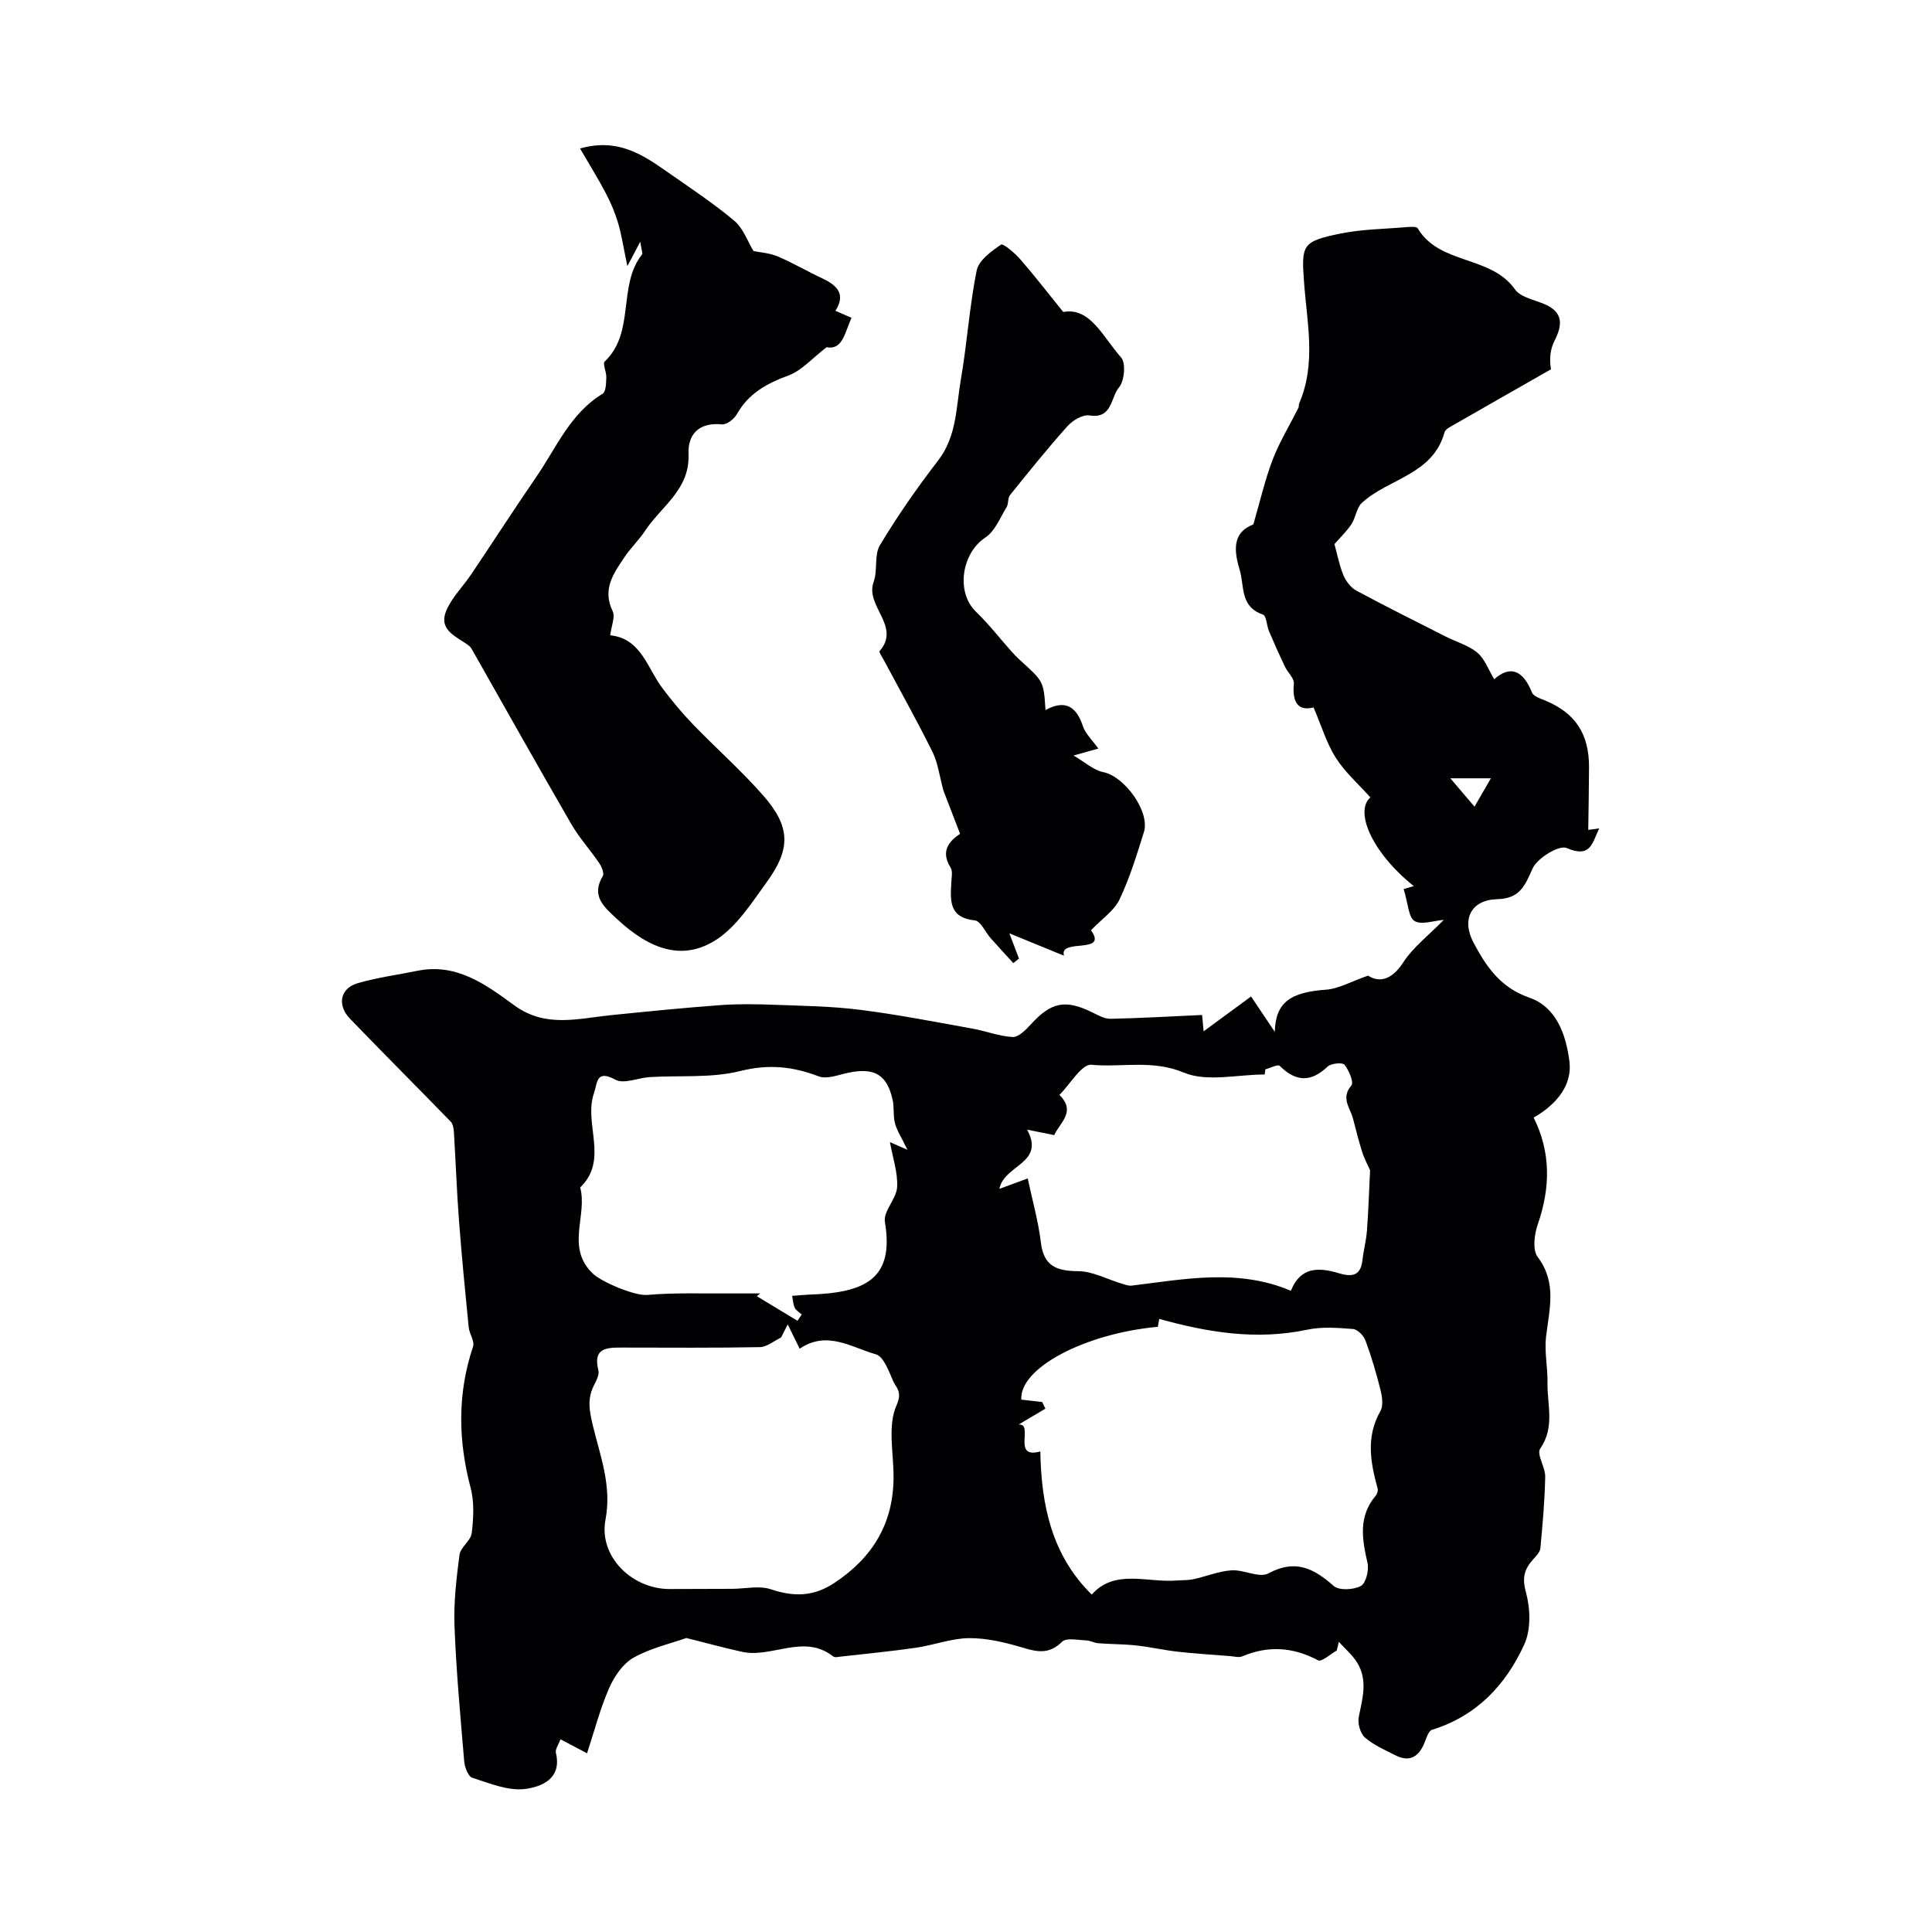
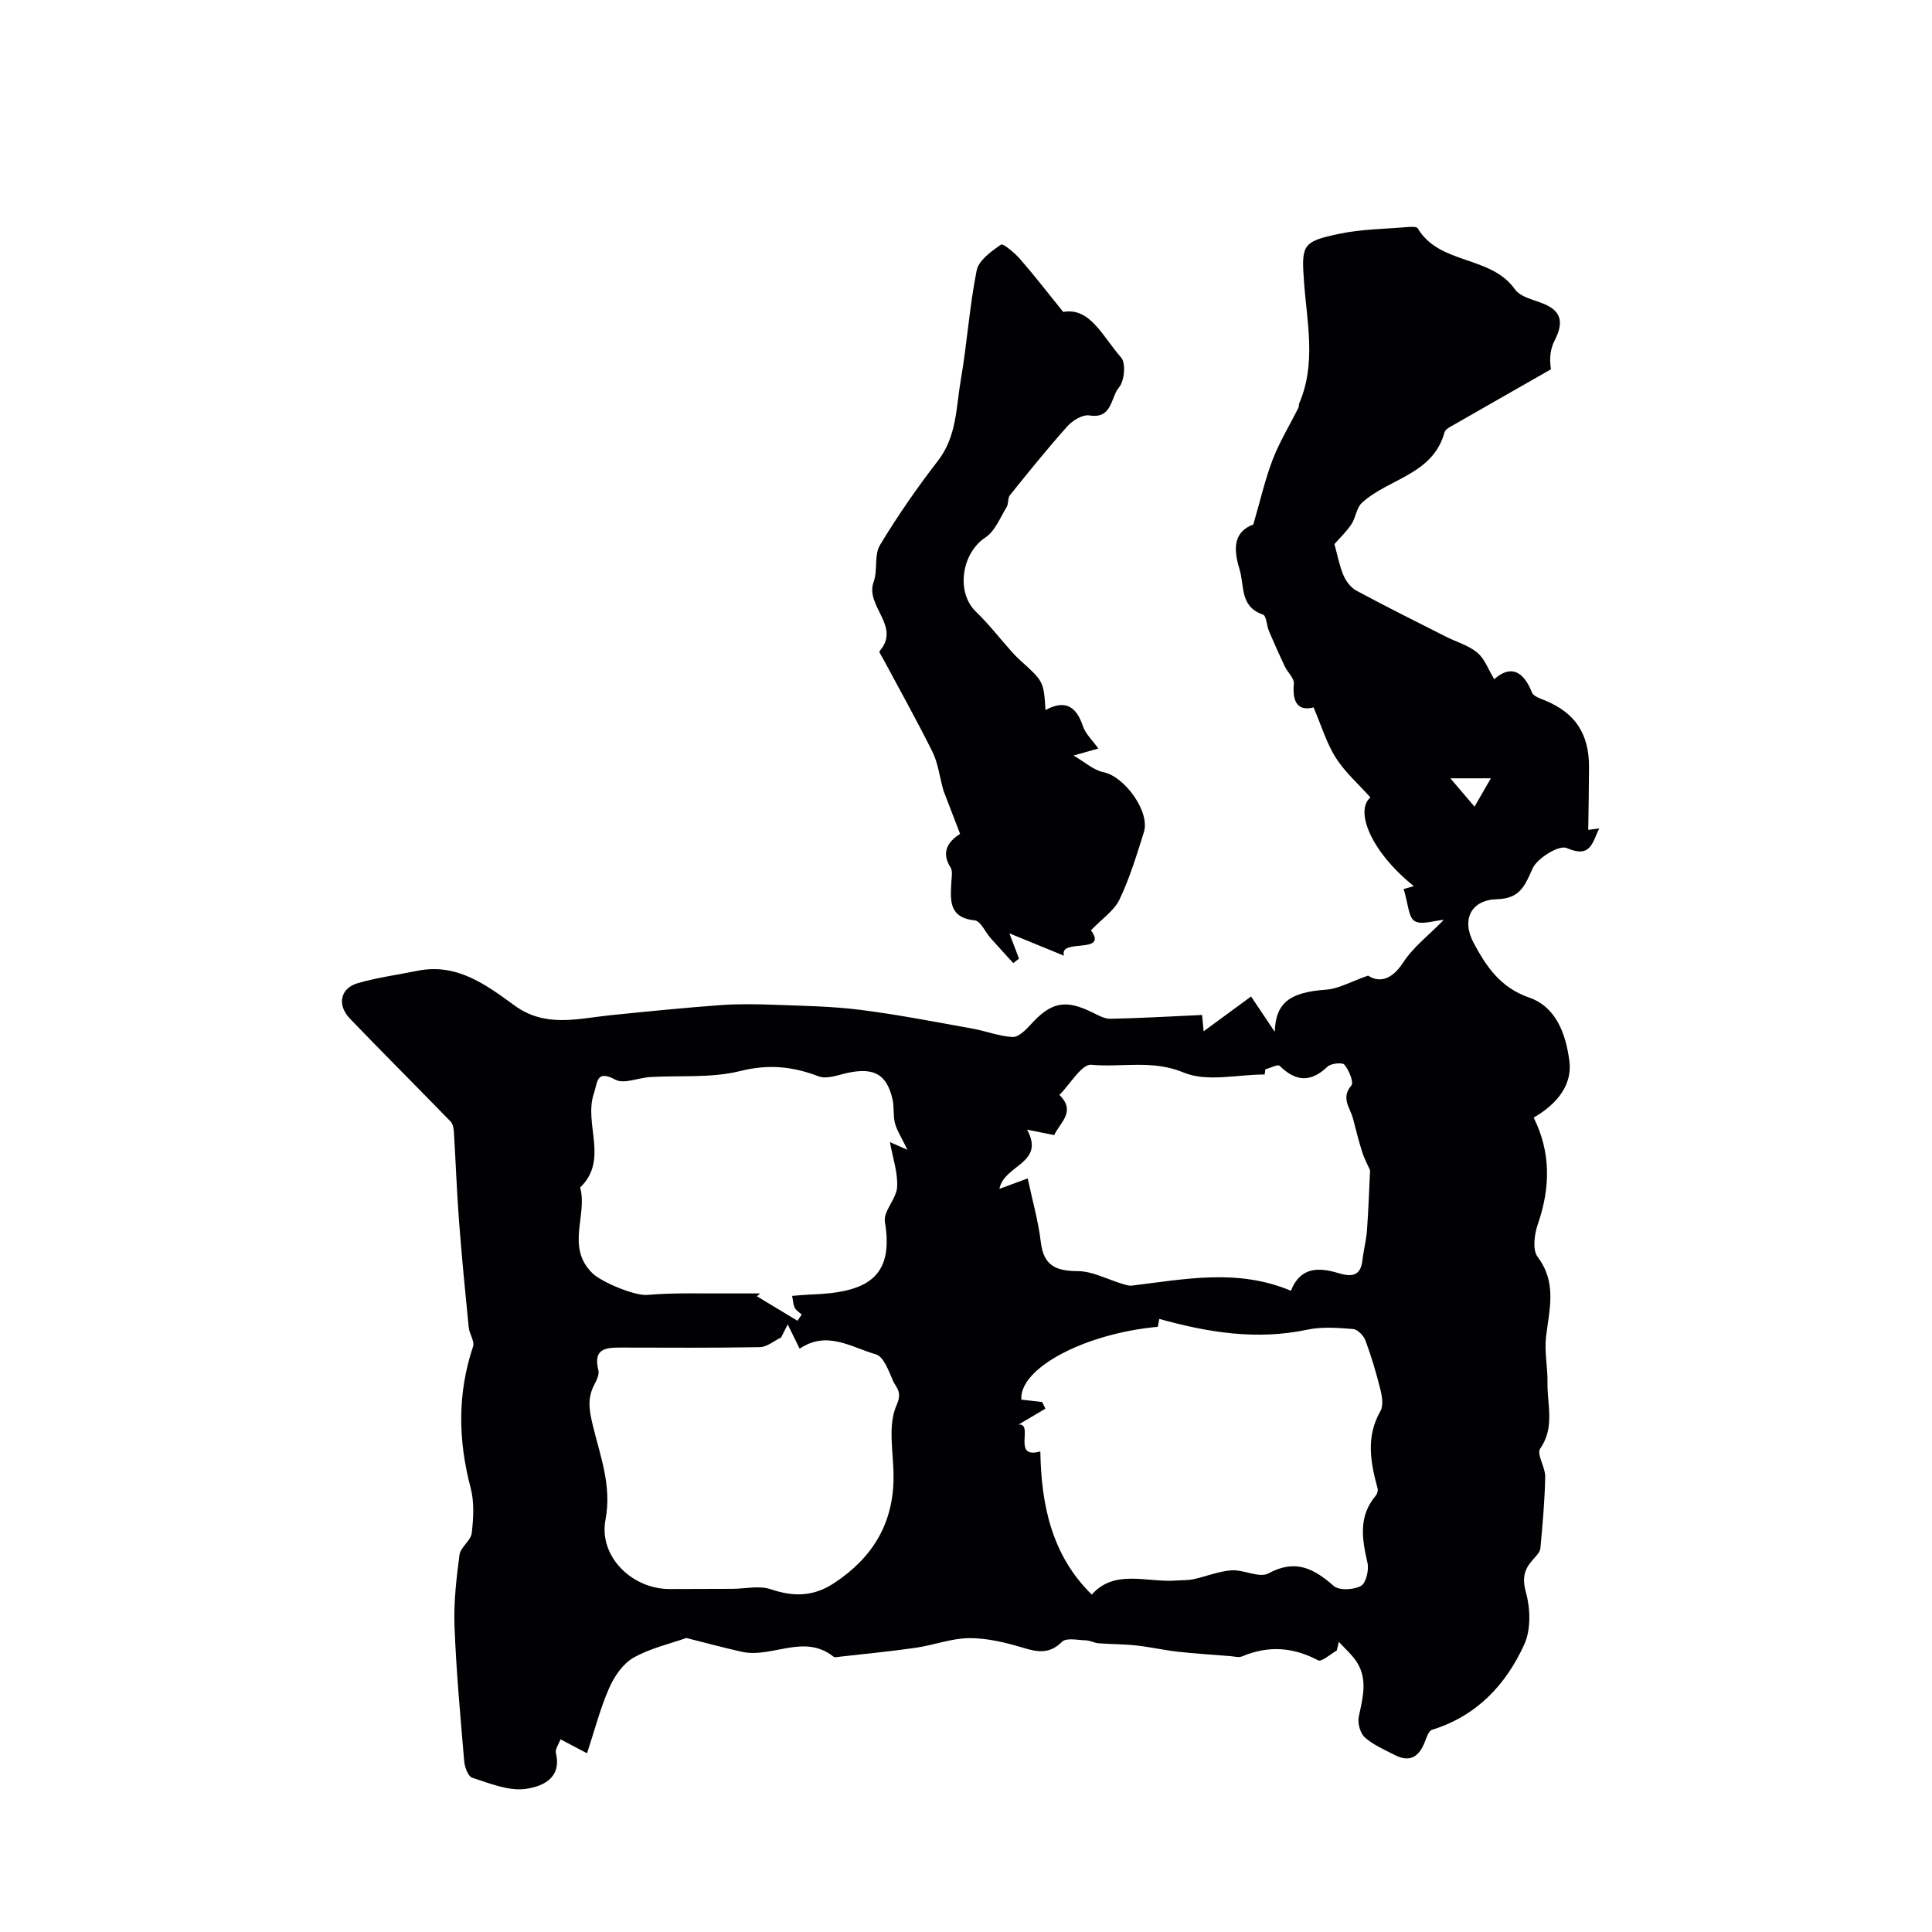
<svg xmlns="http://www.w3.org/2000/svg" enable-background="new 0 0 400 400" viewBox="0 0 400 400">
  <g fill="#010103">
    <path d="m276.76 341.73c-1.31.72-3.13 2.41-3.86 2.02-5.2-2.75-10.33-3.1-15.74-.81-.69.29-1.64 0-2.47-.06-3.62-.29-7.24-.51-10.84-.91-2.9-.33-5.76-.99-8.66-1.3-2.58-.28-5.19-.25-7.78-.45-.86-.07-1.7-.57-2.56-.6-1.69-.05-4.07-.59-4.95.28-2.61 2.6-5.04 2.17-8.12 1.24-3.59-1.08-7.4-2-11.1-1.98-3.69.02-7.35 1.46-11.07 1.99-5.19.75-10.41 1.25-15.62 1.84-.49.06-1.17.22-1.47-.03-6.11-4.82-12.72.42-18.96-.98-3.84-.86-7.65-1.9-11.46-2.85-3.35 1.19-7.45 2.1-10.94 4.08-2.18 1.23-3.97 3.85-5.02 6.24-1.87 4.25-3.04 8.81-4.6 13.55-2.18-1.15-3.69-1.95-5.5-2.9-.39 1.09-1.13 2.07-.95 2.82 1.32 5.44-3.12 7.03-6.32 7.46-3.52.47-7.4-1.17-10.99-2.31-.85-.27-1.56-2.18-1.67-3.39-.79-9.32-1.65-18.64-2.01-27.98-.19-4.91.39-9.89 1.03-14.78.21-1.59 2.35-2.93 2.54-4.52.36-3.08.55-6.4-.23-9.35-2.6-9.86-2.76-19.53.5-29.26.37-1.1-.77-2.63-.9-3.99-.73-7.35-1.45-14.7-2.01-22.06-.46-6.09-.68-12.2-1.05-18.3-.05-.75-.18-1.71-.65-2.2-6.93-7.14-13.98-14.17-20.88-21.34-2.71-2.82-2.01-6.28 1.57-7.33 4.05-1.18 8.28-1.74 12.42-2.58 8.13-1.65 14.2 2.9 20.08 7.18 6.42 4.68 13.11 2.71 19.87 2.02 7.57-.77 15.14-1.53 22.73-2.09 3.71-.27 7.46-.21 11.18-.07 5.95.22 11.94.3 17.84 1.05 7.75.98 15.44 2.49 23.14 3.87 2.81.5 5.55 1.6 8.36 1.75 1.19.07 2.69-1.41 3.69-2.51 4.27-4.74 7.23-5.36 12.91-2.54 1.16.57 2.44 1.3 3.66 1.28 6.21-.13 12.42-.49 18.98-.79.06.65.19 2.01.32 3.38 3.3-2.43 6.4-4.7 9.82-7.21 1.8 2.68 3.18 4.74 4.91 7.32.16-6.13 3.26-8.21 10.64-8.73 2.56-.18 5.03-1.64 8.68-2.91 2 1.32 4.67 1.27 7.26-2.71 2.1-3.23 5.36-5.7 8.41-8.83-2.11.16-4.63 1.1-6.05.24-1.26-.76-1.31-3.53-2.26-6.62-.24.07.87-.25 2.1-.61-8.93-7.17-12.24-15.62-8.98-18.36-2.45-2.74-5.24-5.19-7.16-8.2-1.93-3.03-2.97-6.62-4.61-10.44-3.16.82-4.45-.99-4.08-4.91.11-1.11-1.28-2.32-1.86-3.54-1.15-2.42-2.25-4.87-3.29-7.34-.49-1.14-.52-3.17-1.24-3.42-4.87-1.69-3.77-5.87-4.88-9.46-1.5-4.87-.8-7.8 2.88-9.21 1.46-5 2.43-9.34 4.01-13.44 1.43-3.7 3.53-7.13 5.32-10.7.14-.28.05-.67.18-.96 3.54-8.26 1.59-16.73.98-25.14-.56-7.67-.35-8.35 7.43-9.96 4.47-.93 9.13-.96 13.71-1.35.81-.07 2.15-.18 2.4.24 4.55 7.62 15.13 5.55 20.13 12.63 1.14 1.62 3.91 2.15 6.01 3.02 3.96 1.64 3.91 4.24 2.21 7.58-.83 1.62-1.15 3.5-.76 5.96-6.99 3.99-13.99 7.97-20.97 11.98-.42.24-.94.62-1.06 1.04-2.39 8.82-11.59 9.56-17.12 14.63-1.12 1.03-1.26 3.06-2.16 4.42-1.01 1.52-2.37 2.81-3.52 4.12.6 2.16 1.01 4.4 1.87 6.46.52 1.23 1.53 2.56 2.68 3.18 6.12 3.29 12.34 6.39 18.54 9.53 2.18 1.1 4.68 1.79 6.5 3.31 1.53 1.28 2.27 3.49 3.49 5.5 3.29-2.95 5.98-1.88 7.82 2.75.32.8 1.77 1.26 2.77 1.67 6.17 2.56 9.06 6.87 9.04 13.76-.01 4.27-.1 8.54-.16 13.01-.22.03.8-.11 2.27-.31-1.47 3.02-1.74 6.23-6.75 4.06-1.56-.67-6.1 2.1-7.06 4.27-1.61 3.64-2.66 6.21-7.35 6.33-5.37.14-7.41 4.2-4.85 9.02 2.62 4.92 5.53 9.27 11.52 11.35 5.6 1.94 7.6 7.59 8.32 13.18.59 4.63-2.22 8.67-7.4 11.67 3.59 7.21 3.47 14.52.86 22.07-.72 2.08-1.14 5.31-.04 6.77 4.05 5.36 2.41 10.86 1.74 16.54-.36 3.11.36 6.33.3 9.49-.08 4.56 1.58 9.22-1.51 13.67-.79 1.14 1.08 3.85 1.04 5.83-.1 4.94-.54 9.87-1 14.79-.08.82-.9 1.63-1.52 2.32-1.78 2-2.31 3.76-1.48 6.76.93 3.36 1.07 7.72-.32 10.8-3.8 8.38-9.88 14.86-19.12 17.71-.7.21-1.13 1.6-1.49 2.52-1.16 2.96-3.02 4.32-6.12 2.74-2.17-1.11-4.5-2.1-6.29-3.68-.97-.86-1.54-2.96-1.26-4.28.79-3.82 1.89-7.59-.33-11.2-.99-1.61-2.52-2.89-3.8-4.32-.14.58-.28 1.2-.43 1.81zm-37.05-67.03c-15.16 1.39-28.73 8.59-28.25 15.08 1.42.16 2.86.32 4.31.49.22.46.45.92.67 1.38-1.85 1.09-3.7 2.19-5.55 3.29 3.28-.28-1.52 7.27 4.5 5.56.19 11.04 2.33 21.49 10.65 29.64 4.75-5.37 11.46-2.43 17.53-2.91 1.19-.09 2.4-.03 3.56-.28 2.63-.57 5.2-1.65 7.84-1.83 2.55-.17 5.77 1.65 7.63.64 5.59-3.03 9.38-1.05 13.53 2.59 1.12.98 4.11.82 5.62.01 1.05-.56 1.71-3.26 1.38-4.74-1.12-4.93-1.95-9.64 1.69-13.94.31-.36.52-1.06.4-1.5-1.48-5.41-2.46-10.71.58-16.03.64-1.12.36-3 .01-4.4-.86-3.46-1.87-6.89-3.11-10.22-.37-1.01-1.63-2.3-2.56-2.37-3.13-.25-6.41-.51-9.44.13-10.58 2.24-20.61.57-30.68-2.22.05-.29-.13.68-.31 1.63zm-76.62-.5c-.46.9-.92 1.8-1.37 2.71-1.46.7-2.91 1.97-4.38 2-9.49.18-18.99.1-28.49.09-3.13 0-6.16-.03-4.96 4.7.24.94-.46 2.21-.96 3.21-1.36 2.74-.92 5.17-.2 8.17 1.52 6.35 3.97 12.5 2.63 19.57-1.44 7.59 5.48 14.34 13.24 14.34 4.33 0 8.66-.02 12.99-.04 2.68-.01 5.6-.72 8 .09 4.78 1.61 8.9 1.53 13.2-1.34 7.91-5.25 12.2-12.33 12.21-21.9.01-5.01-1.26-10.63.61-14.83 1.29-2.88-.09-3.64-.73-5.11-.87-2.02-1.95-5.01-3.54-5.46-5.05-1.43-10.12-5.02-15.78-1.16-.88-1.81-1.67-3.43-2.47-5.04zm24.79-36.14c-1.26-2.61-2.18-3.98-2.58-5.48-.42-1.57-.14-3.32-.5-4.92-1.17-5.17-3.76-6.66-9.08-5.58-2.07.42-4.49 1.43-6.22.77-5.39-2.06-10.36-2.57-16.21-1.11-5.98 1.5-12.49.88-18.76 1.26-2.41.15-5.35 1.49-7.11.54-4-2.15-3.68.55-4.45 2.8-2.18 6.34 3.14 13.75-2.85 19.51 1.57 5.78-3.03 12.33 2.55 17.77 1.83 1.79 8.69 4.7 11.34 4.48 5.73-.5 11.53-.26 17.31-.31 2.02-.02 4.04 0 6.06 0-.22.2-.45.39-.67.59l8.4 5.07c.29-.43.59-.86.88-1.29-.49-.45-1.15-.81-1.43-1.37-.34-.67-.36-1.5-.56-2.49 1.38-.11 2.51-.23 3.64-.27 11.58-.38 17.54-3.29 15.57-15.06-.37-2.19 2.39-4.75 2.53-7.2.17-2.99-.91-6.05-1.49-9.31.83.35 1.64.71 3.63 1.6zm74.1-16.67c-.05.36-.09.71-.14 1.07-5.63 0-11.94 1.61-16.74-.39-6.53-2.73-12.84-1.03-19.14-1.62-2-.19-4.4 4.04-6.62 6.24 3.51 3.45.14 5.69-1.08 8.32-1.89-.38-3.41-.69-5.61-1.13 3.82 7.04-4.78 7.23-5.73 12.26 2.22-.82 3.91-1.44 5.86-2.16.98 4.63 2.2 8.87 2.71 13.19.58 4.93 3.19 5.98 7.71 6.01 3.03.02 6.04 1.69 9.06 2.59.67.2 1.4.48 2.07.4 10.95-1.32 21.91-3.59 32.94 1.07 1.95-4.95 5.71-4.89 9.82-3.66 2.56.77 4.6.78 4.98-2.62.23-2.06.78-4.08.94-6.14.31-4.15.44-8.31.65-12.54-.45-1.01-1.18-2.34-1.63-3.76-.74-2.3-1.3-4.65-1.92-6.98-.59-2.21-2.55-4.2-.32-6.81.54-.64-.5-3.14-1.43-4.29-.42-.52-2.78-.29-3.5.39-3.47 3.31-6.57 3.14-9.91-.15-.37-.39-1.95.44-2.97.71zm38.3-60.25c2.16 2.54 3.74 4.4 5 5.87 1.39-2.42 2.31-4.01 3.39-5.87-2.42 0-4.54 0-8.39 0z" />
-     <path d="m132.56 50.05c-1.01 1.91-1.52 2.88-2.67 5.05-.85-4.03-1.21-6.56-1.94-8.99-.63-2.12-1.52-4.2-2.55-6.16-1.6-3.03-3.41-5.94-5.31-9.21 7.71-2.17 12.79 1.16 17.78 4.65 4.78 3.34 9.67 6.57 14.14 10.3 1.87 1.56 2.77 4.28 4 6.29 1.36.28 3.29.39 4.96 1.09 3.13 1.33 6.09 3.07 9.17 4.51 3.06 1.44 5.08 3.22 2.83 6.77 1.16.51 2.13.93 3.32 1.45-1.4 3.14-1.86 6.72-5.16 6.09-2.96 2.27-5.13 4.83-7.87 5.84-4.49 1.66-8.28 3.71-10.7 8.02-.56 1-2.1 2.2-3.07 2.11-4.74-.46-7.11 1.99-6.94 6.18.3 7.32-5.62 10.75-8.95 15.8-1.26 1.91-2.96 3.52-4.24 5.42-2.28 3.38-4.74 6.69-2.52 11.27.58 1.21-.28 3.12-.51 5 6.45.65 7.67 6.84 10.92 11.09 1.93 2.54 3.97 5.02 6.18 7.31 4.79 4.96 9.99 9.55 14.54 14.72 5.7 6.48 5.83 11.05.73 18.05-3.11 4.27-6.17 9.13-10.44 11.88-6.71 4.33-13.49 2.27-20.56-4.35-2.57-2.41-5.41-4.68-2.9-8.85.33-.55-.22-1.91-.72-2.65-1.87-2.76-4.15-5.26-5.81-8.13-6.86-11.85-13.55-23.79-20.31-35.7-.24-.42-.48-.91-.85-1.2-2.51-1.92-6.53-3.15-4.64-7.44 1.18-2.67 3.42-4.87 5.08-7.34 4.54-6.75 8.96-13.59 13.56-20.3 4.12-6.02 6.98-13.05 13.66-17.1.7-.42.71-2.22.76-3.39.05-1.11-.81-2.81-.34-3.27 6.41-6.1 2.6-15.72 7.75-22.19.14-.18-.07-.64-.38-2.62z" />
    <path d="m208.98 193.24c.94 2.47 1.46 3.85 1.99 5.23-.39.31-.79.62-1.18.93-1.57-1.73-3.16-3.44-4.71-5.19-1.1-1.25-2.05-3.52-3.25-3.65-5.48-.57-5.06-4.24-4.86-8 .05-.99.3-2.21-.16-2.94-2.1-3.33-.39-5.42 1.96-6.99-1.33-3.46-2.51-6.54-3.44-8.95-.85-3.1-1.15-5.76-2.27-8.01-3.21-6.47-6.75-12.78-10.16-19.16-.3-.57-.96-1.5-.8-1.69 4.53-5.19-3.06-9.3-1.22-14.35.87-2.39.07-5.55 1.3-7.6 3.65-6.07 7.72-11.92 12.05-17.53 3.89-5.05 3.71-11.04 4.7-16.74 1.3-7.5 1.78-15.16 3.28-22.61.42-2.09 3.02-3.96 5.03-5.34.44-.31 2.83 1.7 3.94 2.97 2.85 3.25 5.48 6.68 8.95 10.97 5.59-1.05 8.24 5.22 11.99 9.43 1.01 1.13.69 4.87-.44 6.18-1.75 2.03-1.34 6.59-6.13 5.81-1.37-.22-3.45 1.01-4.51 2.19-4.14 4.62-8.04 9.47-11.93 14.3-.5.62-.27 1.78-.7 2.49-1.35 2.19-2.4 4.98-4.38 6.28-4.96 3.25-6.16 11.36-1.96 15.39 2.65 2.55 4.92 5.5 7.38 8.25.55.62 1.13 1.23 1.75 1.78 4.88 4.4 4.88 4.4 5.26 10.32 4.02-2.2 6.37-.81 7.74 3.32.53 1.61 1.97 2.92 3.2 4.65-.9.25-2.5.7-5.14 1.44 2.33 1.35 4.15 3.04 6.22 3.46 4.34.88 9.68 8.17 8.35 12.41-1.48 4.71-2.93 9.49-5.04 13.93-1.1 2.32-3.6 3.97-5.92 6.39 3.69 5.07-6.7 1.55-5.58 5.26-3.17-1.31-6.79-2.78-11.31-4.63z" />
  </g>
</svg>